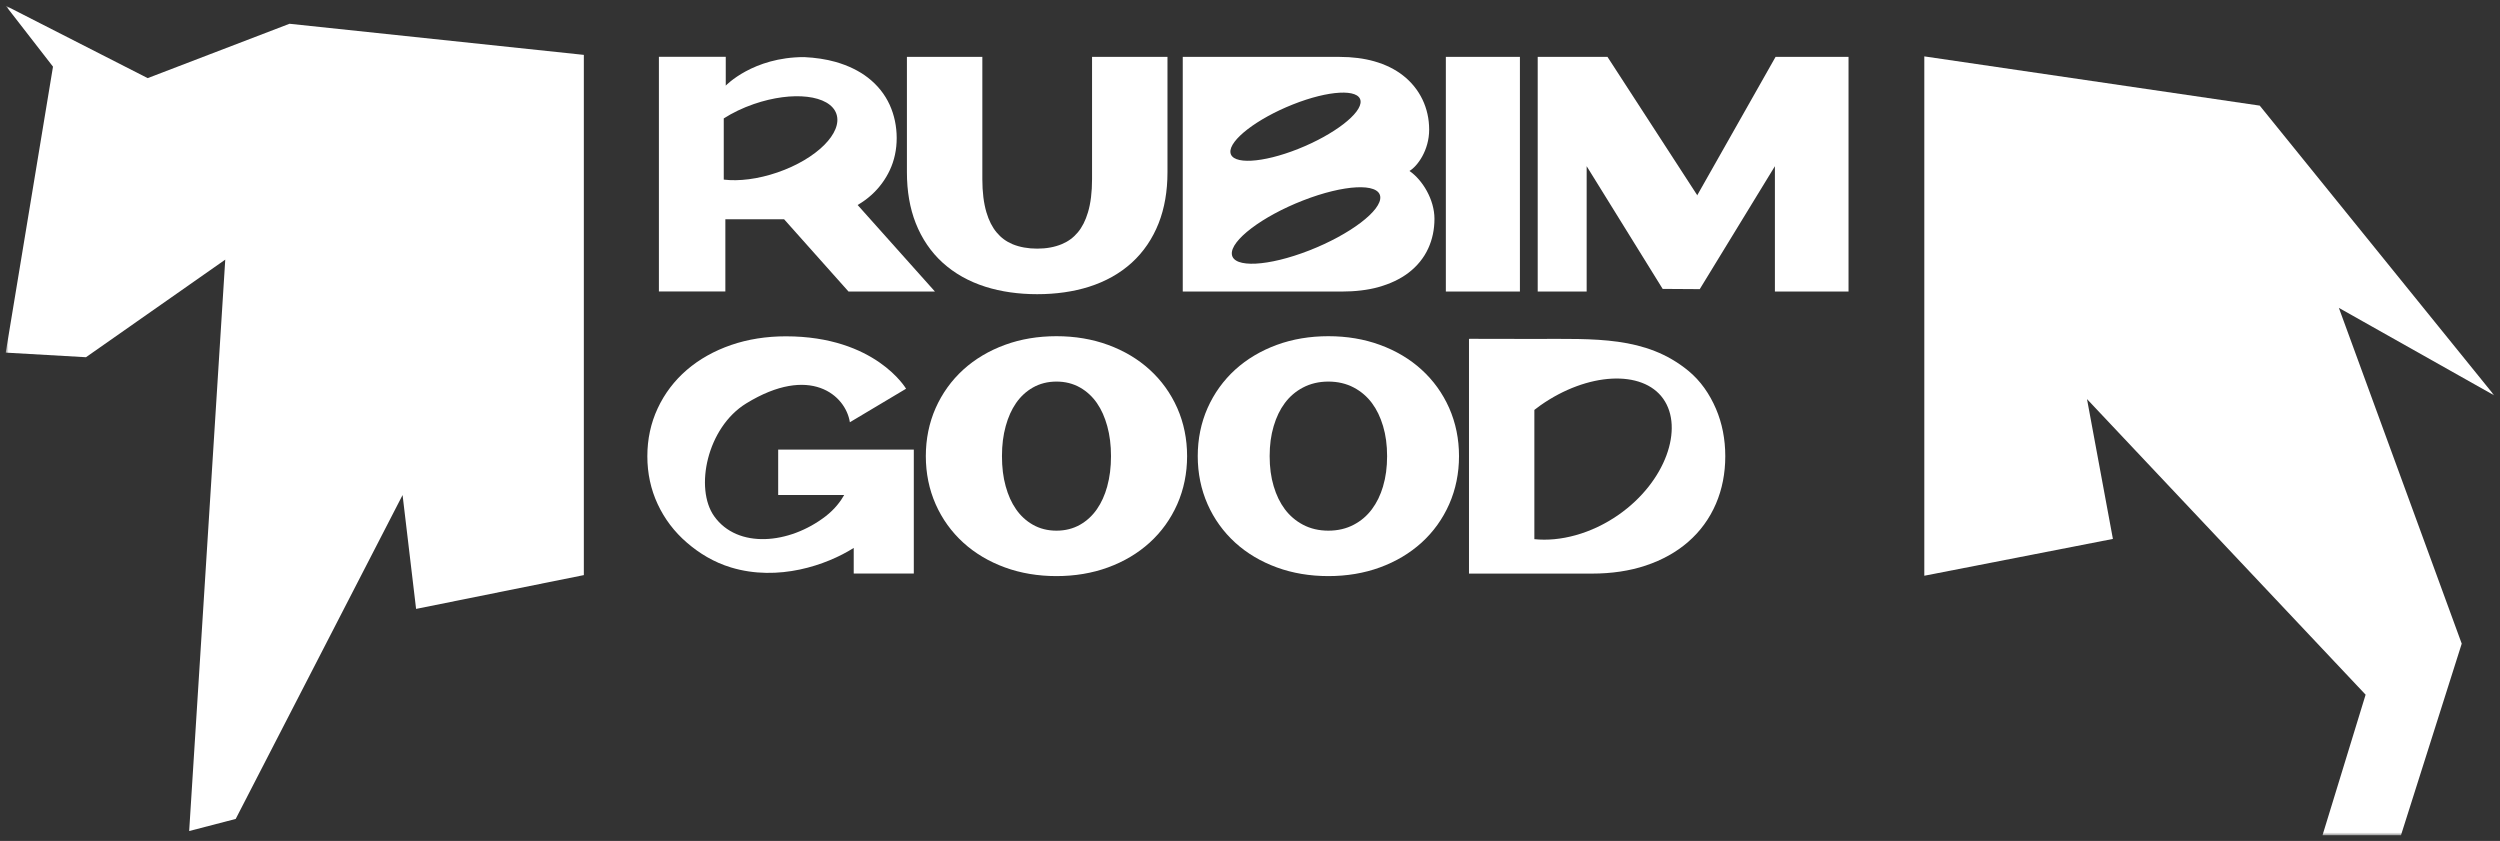
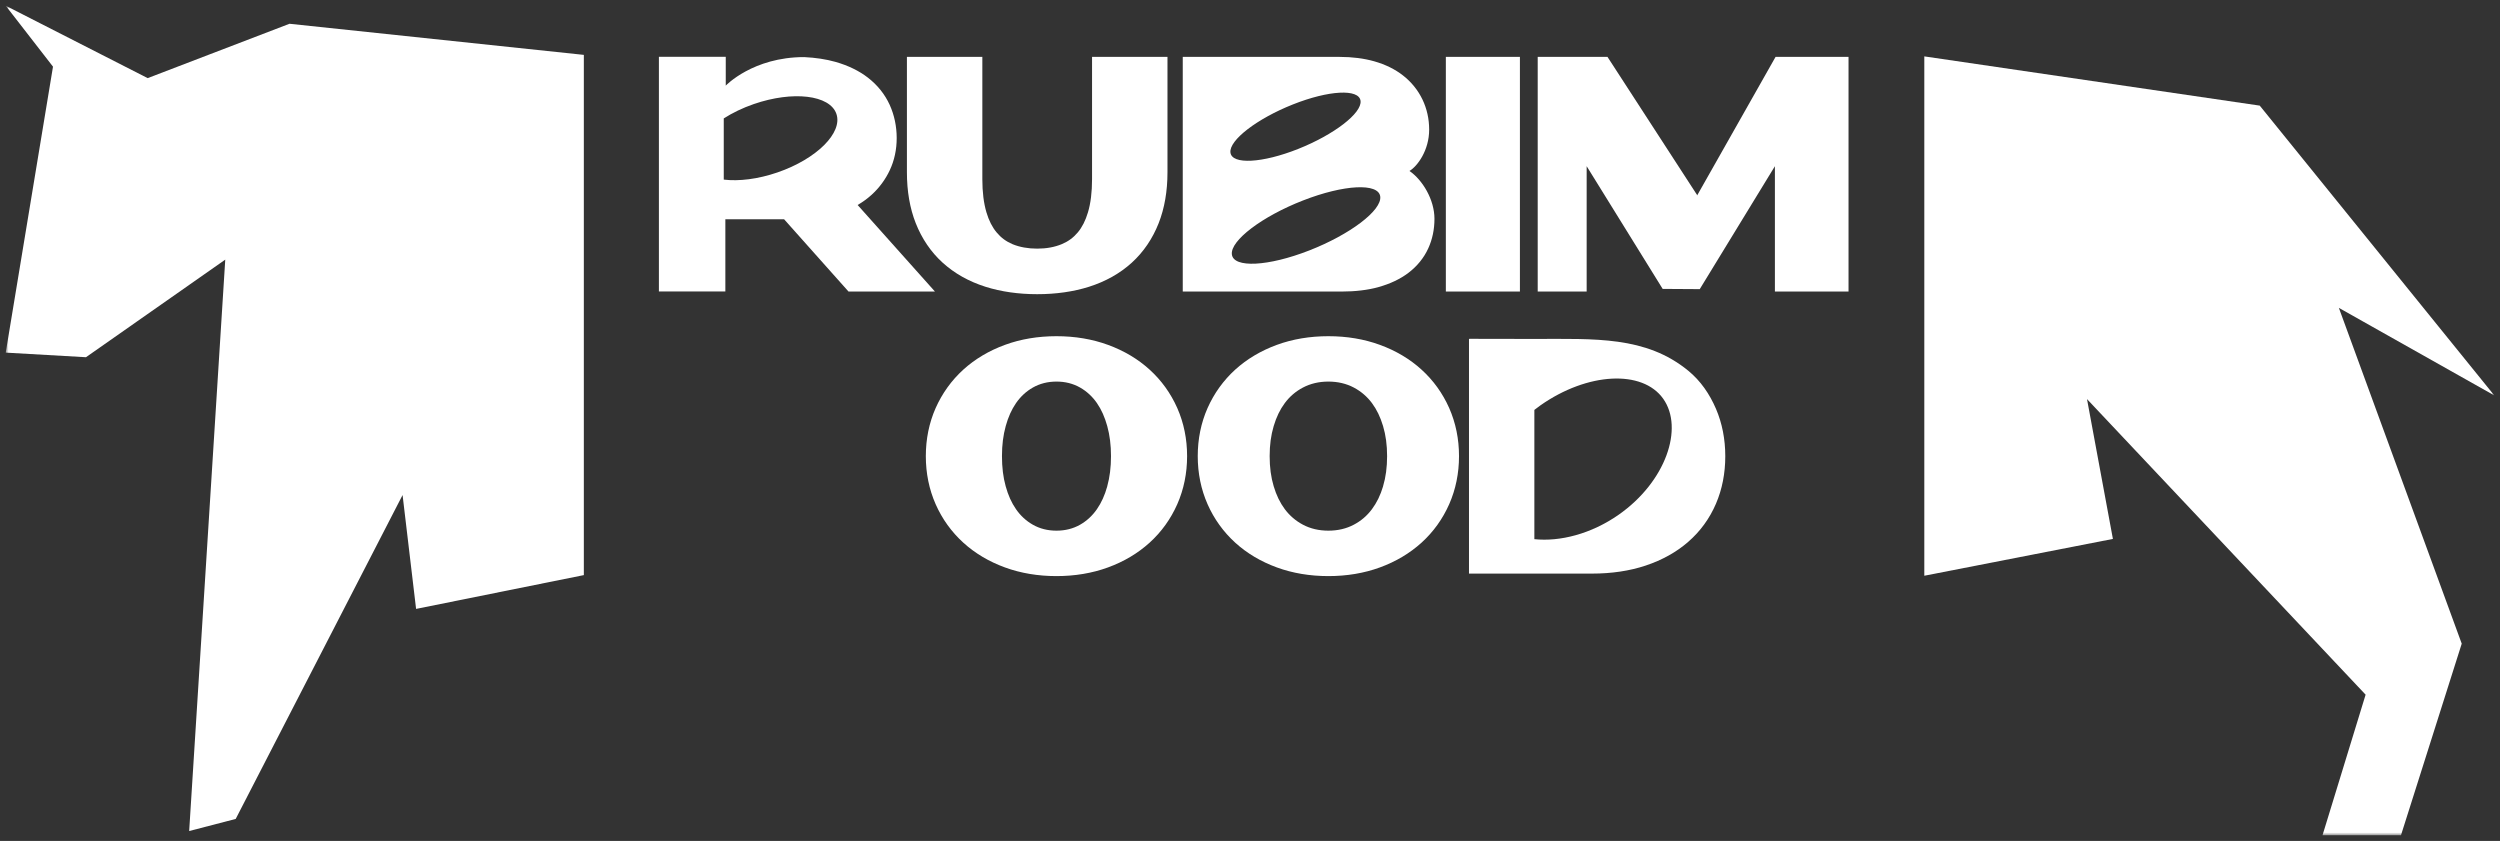
<svg xmlns="http://www.w3.org/2000/svg" viewBox="0 0 437.00 147.00">
  <rect x="0" y="0" width="437.00" height="147.00" fill="#333333" stroke="none" />
  <mask x="1" y="1" width="435" height="145" data-from-defs="true" maskUnits="userSpaceOnUse" maskContentUnits="userSpaceOnUse" id="tSvg14304b17122">
    <path fill="white" width="435" height="145" id="tSvg10a2eef6aa7" title="Rectangle 1" fill-opacity="1" stroke="none" stroke-opacity="1" d="M1 1H436V146H1Z" />
  </mask>
  <path fill="white" stroke="none" fill-opacity="1" stroke-width="1" stroke-opacity="1" id="tSvg61d1ae3f0d" title="Path 2" d="M25.814 13.656C17.543 9.437 9.271 5.219 1 1C3.755 4.551 6.51 8.101 9.264 11.652C6.51 28.314 3.755 44.976 1 61.638C5.676 61.906 10.351 62.174 15.027 62.442C23.143 56.756 31.259 51.069 39.375 45.383C37.273 78.677 35.17 111.971 33.068 145.265C35.779 144.56 38.49 143.855 41.2 143.15C50.924 124.278 60.647 105.406 70.37 86.534C71.157 93.168 71.945 99.803 72.732 106.437C82.507 104.468 92.281 102.498 102.055 100.528C102.055 70.216 102.055 39.904 102.055 9.592C84.904 7.78 67.752 5.968 50.601 4.155C42.339 7.322 34.077 10.489 25.814 13.656Z" mask="url(#tSvg14304b17122)" />
  <path fill="white" stroke="none" fill-opacity="1" stroke-width="1" stroke-opacity="1" id="tSvg13c2b33b64d" title="Path 3" d="M164.78 45.917C166.836 47.789 169.351 49.204 172.257 50.126C174.982 50.986 178.027 51.423 181.309 51.423C184.591 51.423 187.636 50.986 190.361 50.126C193.267 49.204 195.782 47.789 197.838 45.917C199.887 44.051 201.468 41.721 202.541 38.996C203.559 36.402 204.075 33.42 204.075 30.126C204.075 23.397 204.075 16.668 204.075 9.939C199.68 9.939 195.285 9.939 190.89 9.939C190.89 17.07 190.89 24.202 190.89 31.333C190.89 33.58 190.653 35.522 190.18 37.103C189.748 38.559 189.162 39.71 188.396 40.626C187.629 41.541 186.716 42.214 185.594 42.678C184.347 43.198 182.905 43.462 181.302 43.462C179.699 43.462 178.236 43.198 176.995 42.685C175.887 42.221 174.975 41.548 174.208 40.626C173.442 39.71 172.856 38.559 172.424 37.103C171.957 35.522 171.713 33.58 171.713 31.333C171.713 24.202 171.713 17.07 171.713 9.939C167.318 9.939 162.924 9.939 158.529 9.939C158.529 16.668 158.529 23.397 158.529 30.126C158.529 33.42 159.045 36.402 160.062 38.989C161.135 41.714 162.717 44.044 164.766 45.91C164.771 45.912 164.775 45.915 164.78 45.917Z" mask="url(#tSvg14304b17122)" />
  <path fill="white" stroke="none" fill-opacity="1" stroke-width="1" stroke-opacity="1" id="tSvg17d2fe13b64" title="Path 4" d="M265.682 9.939C261.366 9.939 257.05 9.939 252.734 9.939C252.734 23.612 252.734 37.285 252.734 50.959C257.05 50.959 261.366 50.959 265.682 50.959C265.682 37.285 265.682 23.612 265.682 9.939Z" mask="url(#tSvg14304b17122)" />
  <path fill="white" stroke="none" fill-opacity="1" stroke-width="1" stroke-opacity="1" id="tSvg903c4d5441" title="Path 5" d="M240.975 50.175C243.002 49.613 244.752 48.781 246.166 47.713C247.72 46.534 248.891 45.092 249.657 43.42C250.382 41.839 250.744 40.099 250.744 38.247C250.744 34.897 248.661 31.458 246.375 29.884C247.776 29.051 249.818 26.27 249.818 22.664C249.818 20.785 249.42 19.01 248.647 17.394C247.859 15.757 246.717 14.343 245.246 13.191C243.86 12.103 242.166 11.271 240.215 10.716C238.424 10.21 236.389 9.946 234.167 9.946C225.027 9.946 215.886 9.946 206.746 9.946C206.746 23.619 206.746 37.292 206.746 50.965C215.979 50.965 225.212 50.965 234.445 50.965C236.905 50.965 239.1 50.702 240.975 50.182C240.975 50.179 240.975 50.177 240.975 50.175ZM225.986 18.261C232.264 15.764 237.567 15.487 237.825 17.63C238.083 19.779 233.198 23.538 226.919 26.035C220.641 28.531 215.338 28.809 215.08 26.666C214.822 24.516 219.707 20.757 225.986 18.261ZM215.331 44.474C215.031 42.061 220.599 37.838 227.763 35.043C234.926 32.248 240.975 31.943 241.267 34.356C241.567 36.77 235.999 40.993 228.836 43.788C221.672 46.583 215.624 46.888 215.331 44.474Z" mask="url(#tSvg14304b17122)" />
-   <path fill="white" stroke="none" fill-opacity="1" stroke-width="1" stroke-opacity="1" id="tSvg8abc560122" title="Path 6" d="M136.026 86.527C139.873 86.527 143.719 86.527 147.566 86.527C146.96 87.602 145.942 88.989 144.319 90.244C137.936 95.168 128.912 95.958 124.842 90.244C121.393 85.404 123.56 74.745 130.431 70.522C141.608 63.656 147.831 69.086 148.556 73.809C151.831 71.855 155.106 69.902 158.381 67.949C158.381 67.949 153.043 58.788 137.378 58.788C133.943 58.788 130.717 59.301 127.797 60.307C124.821 61.333 122.215 62.803 120.055 64.662C117.874 66.541 116.16 68.802 114.961 71.382C113.762 73.947 113.156 76.77 113.156 79.752C113.156 82.734 113.762 85.556 114.961 88.122C116.16 90.702 117.874 92.963 120.055 94.842C122.208 96.707 124.779 98.288 127.797 99.197C136.033 101.687 144.444 98.802 149.231 95.778C149.231 97.271 149.231 98.765 149.231 100.258C152.732 100.258 156.232 100.258 159.733 100.258C159.733 93.034 159.733 85.811 159.733 78.587C151.831 78.587 143.928 78.587 136.026 78.587C136.026 81.229 136.026 83.871 136.026 86.513C136.026 86.518 136.026 86.522 136.026 86.527Z" mask="url(#tSvg14304b17122)" />
  <path fill="white" stroke="none" fill-opacity="1" stroke-width="1" stroke-opacity="1" id="tSvg1611b75f6bd" title="Path 7" d="M296.616 34.239C296.632 34.195 296.648 34.151 296.664 34.107C291.438 26.051 286.212 17.995 280.986 9.939C276.921 9.939 272.856 9.939 268.791 9.939C268.791 23.612 268.791 37.285 268.791 50.958C271.643 50.958 274.496 50.958 277.348 50.958C277.348 43.656 277.348 36.354 277.348 29.051C281.78 36.206 286.212 43.36 290.644 50.515C290.646 50.51 290.649 50.505 290.651 50.501C292.806 50.515 294.962 50.528 297.117 50.542C301.496 43.379 305.874 36.215 310.253 29.051C310.253 36.354 310.253 43.656 310.253 50.958C314.543 50.958 318.833 50.958 323.123 50.958C323.123 37.285 323.123 23.612 323.123 9.939C318.872 9.939 314.622 9.939 310.371 9.939C305.786 18.039 301.201 26.139 296.616 34.239Z" mask="url(#tSvg14304b17122)" />
  <path fill="white" stroke="none" fill-opacity="1" stroke-width="1" stroke-opacity="1" id="tSvgbe13c4f586" title="Path 8" d="M295.105 64.8C287.684 58.719 278.792 59.246 268.207 59.246C265.371 59.246 256.863 59.225 256.863 59.225C256.863 59.232 256.863 59.239 256.863 59.246C256.835 59.246 256.807 59.246 256.779 59.246C256.779 72.919 256.779 86.592 256.779 100.265C263.95 100.265 271.12 100.265 278.291 100.265C281.719 100.265 284.869 99.793 287.656 98.864C290.548 97.9 293.057 96.499 295.105 94.71C297.217 92.873 298.847 90.626 299.955 88.039C301.035 85.522 301.579 82.734 301.579 79.752C301.579 76.77 301.035 73.989 299.955 71.465C298.847 68.885 297.272 66.576 295.105 64.8ZM282.973 89.953C278.144 93.344 272.653 94.717 268.207 94.246C268.207 86.715 268.207 79.183 268.207 71.652C268.556 71.382 268.911 71.111 269.281 70.848C277.489 65.085 287.092 64.572 290.729 69.703C294.367 74.835 291.189 84.19 282.973 89.953Z" mask="url(#tSvg14304b17122)" />
  <path fill="white" stroke="none" fill-opacity="1" stroke-width="1" stroke-opacity="1" id="tSvgdf355a3b48" title="Path 9" d="M126.792 38.323C130.213 38.323 133.635 38.323 137.056 38.323C140.81 42.535 144.563 46.747 148.317 50.958C153.353 50.958 158.389 50.958 163.425 50.958C158.921 45.917 154.417 40.875 149.913 35.834C150.805 35.313 151.627 34.717 152.373 34.037C153.711 32.817 154.777 31.367 155.543 29.731C156.338 28.032 156.742 26.146 156.742 24.128C156.742 22.11 156.331 20.112 155.516 18.323C154.665 16.465 153.383 14.87 151.711 13.573C150.157 12.373 148.248 11.444 146.025 10.813C144.401 10.355 142.568 10.078 140.568 9.981C131.6 9.974 126.862 14.967 126.862 14.967C126.862 13.289 126.862 11.61 126.862 9.932C122.967 9.932 119.071 9.932 115.176 9.932C115.176 23.605 115.176 37.278 115.176 50.951C119.048 50.951 122.92 50.951 126.792 50.951C126.792 46.74 126.792 42.528 126.792 38.316C126.792 38.319 126.792 38.321 126.792 38.323ZM126.52 20.695C128.032 19.731 129.802 18.864 131.76 18.191C138.589 15.834 145.049 16.596 146.199 19.897C147.349 23.198 142.75 27.782 135.921 30.133C132.478 31.319 129.133 31.714 126.513 31.395C126.513 27.831 126.513 24.266 126.513 20.702C126.515 20.7 126.518 20.697 126.52 20.695Z" mask="url(#tSvg14304b17122)" />
  <path fill="white" stroke="none" fill-opacity="1" stroke-width="1" stroke-opacity="1" id="tSvg354c070f75" title="Path 10" d="M200.954 64.613C198.92 62.761 196.467 61.298 193.665 60.279C190.92 59.273 187.896 58.767 184.669 58.767C181.443 58.767 178.419 59.273 175.673 60.279C172.872 61.305 170.426 62.761 168.384 64.613C166.315 66.499 164.691 68.76 163.548 71.333C162.412 73.906 161.834 76.735 161.834 79.731C161.834 82.727 162.412 85.556 163.548 88.129C164.684 90.709 166.315 92.969 168.384 94.856C170.419 96.707 172.872 98.171 175.673 99.19C178.419 100.195 181.45 100.702 184.669 100.702C187.889 100.702 190.92 100.195 193.665 99.19C196.467 98.171 198.913 96.707 200.954 94.856C203.024 92.976 204.648 90.716 205.79 88.129C206.926 85.549 207.505 82.727 207.505 79.731C207.505 76.735 206.926 73.913 205.79 71.333C204.648 68.753 203.024 66.492 200.954 64.613ZM193.554 84.994C193.115 86.569 192.523 87.879 191.742 89.003C190.955 90.14 189.965 91.055 188.809 91.714C187.596 92.408 186.202 92.761 184.669 92.761C183.136 92.761 181.743 92.408 180.53 91.714C179.366 91.049 178.377 90.14 177.596 89.003C176.816 87.879 176.224 86.569 175.792 84.994C175.353 83.42 175.144 81.7 175.144 79.731C175.144 77.761 175.36 76.076 175.799 74.481C176.238 72.893 176.83 71.582 177.603 70.459C178.391 69.322 179.38 68.406 180.537 67.748C181.75 67.054 183.143 66.7 184.676 66.7C186.209 66.7 187.596 67.054 188.809 67.748C189.972 68.413 190.962 69.329 191.742 70.459C192.523 71.582 193.108 72.9 193.547 74.481C193.986 76.076 194.202 77.796 194.202 79.731C194.202 81.666 193.986 83.42 193.547 84.994C193.549 84.994 193.552 84.994 193.554 84.994Z" mask="url(#tSvg14304b17122)" />
  <path fill="white" stroke="none" fill-opacity="1" stroke-width="1" stroke-opacity="1" id="tSvgc988ad1ce0" title="Path 11" d="M248.486 64.613C246.451 62.761 243.998 61.298 241.197 60.279C238.451 59.273 235.427 58.767 232.201 58.767C228.974 58.767 225.95 59.273 223.204 60.279C220.403 61.305 217.957 62.761 215.915 64.613C213.846 66.499 212.222 68.76 211.079 71.333C209.944 73.906 209.365 76.735 209.365 79.731C209.365 82.727 209.944 85.556 211.079 88.129C212.215 90.709 213.846 92.969 215.915 94.856C217.95 96.707 220.403 98.171 223.204 99.19C225.95 100.195 228.974 100.702 232.201 100.702C235.427 100.702 238.451 100.195 241.197 99.19C243.998 98.171 246.444 96.707 248.486 94.856C250.555 92.976 252.179 90.716 253.322 88.129C254.457 85.549 255.036 82.727 255.036 79.731C255.036 76.735 254.457 73.913 253.322 71.333C252.179 68.753 250.555 66.492 248.486 64.613ZM241.768 84.994C241.294 86.569 240.66 87.879 239.817 89.003C238.974 90.14 237.908 91.055 236.653 91.714C235.35 92.408 233.845 92.761 232.201 92.761C230.556 92.761 229.051 92.408 227.748 91.714C226.493 91.049 225.434 90.14 224.584 89.003C223.748 87.879 223.107 86.569 222.64 84.994C222.166 83.42 221.936 81.7 221.936 79.731C221.936 77.761 222.166 76.076 222.64 74.481C223.114 72.893 223.748 71.582 224.584 70.459C225.427 69.322 226.493 68.406 227.748 67.748C229.058 67.054 230.556 66.7 232.201 66.7C233.845 66.7 235.35 67.054 236.653 67.748C237.908 68.413 238.974 69.329 239.817 70.459C240.653 71.582 241.287 72.9 241.761 74.481C242.235 76.076 242.465 77.796 242.465 79.731C242.465 81.666 242.235 83.42 241.761 84.994C241.763 84.994 241.766 84.994 241.768 84.994Z" mask="url(#tSvg14304b17122)" />
  <path fill="white" stroke="none" fill-opacity="1" stroke-width="1" stroke-opacity="1" id="tSvg5149d78772" title="Path 12" d="M436.003 69.121C422.336 52.234 408.668 35.348 395.001 18.462C375.457 15.593 355.913 12.724 336.369 9.856C336.369 40.117 336.369 70.378 336.369 100.639C347.358 98.494 358.347 96.349 369.336 94.204C367.826 86.055 366.317 77.907 364.807 69.759C381.041 86.982 397.275 104.206 413.509 121.43C410.998 129.62 408.487 137.81 405.976 146C410.547 146 415.119 146 419.69 146C423.23 134.837 426.77 123.675 430.31 112.512C423.151 92.947 415.992 73.381 408.833 53.816C417.89 58.917 426.946 64.019 436.003 69.121Z" mask="url(#tSvg14304b17122)" />
</svg>